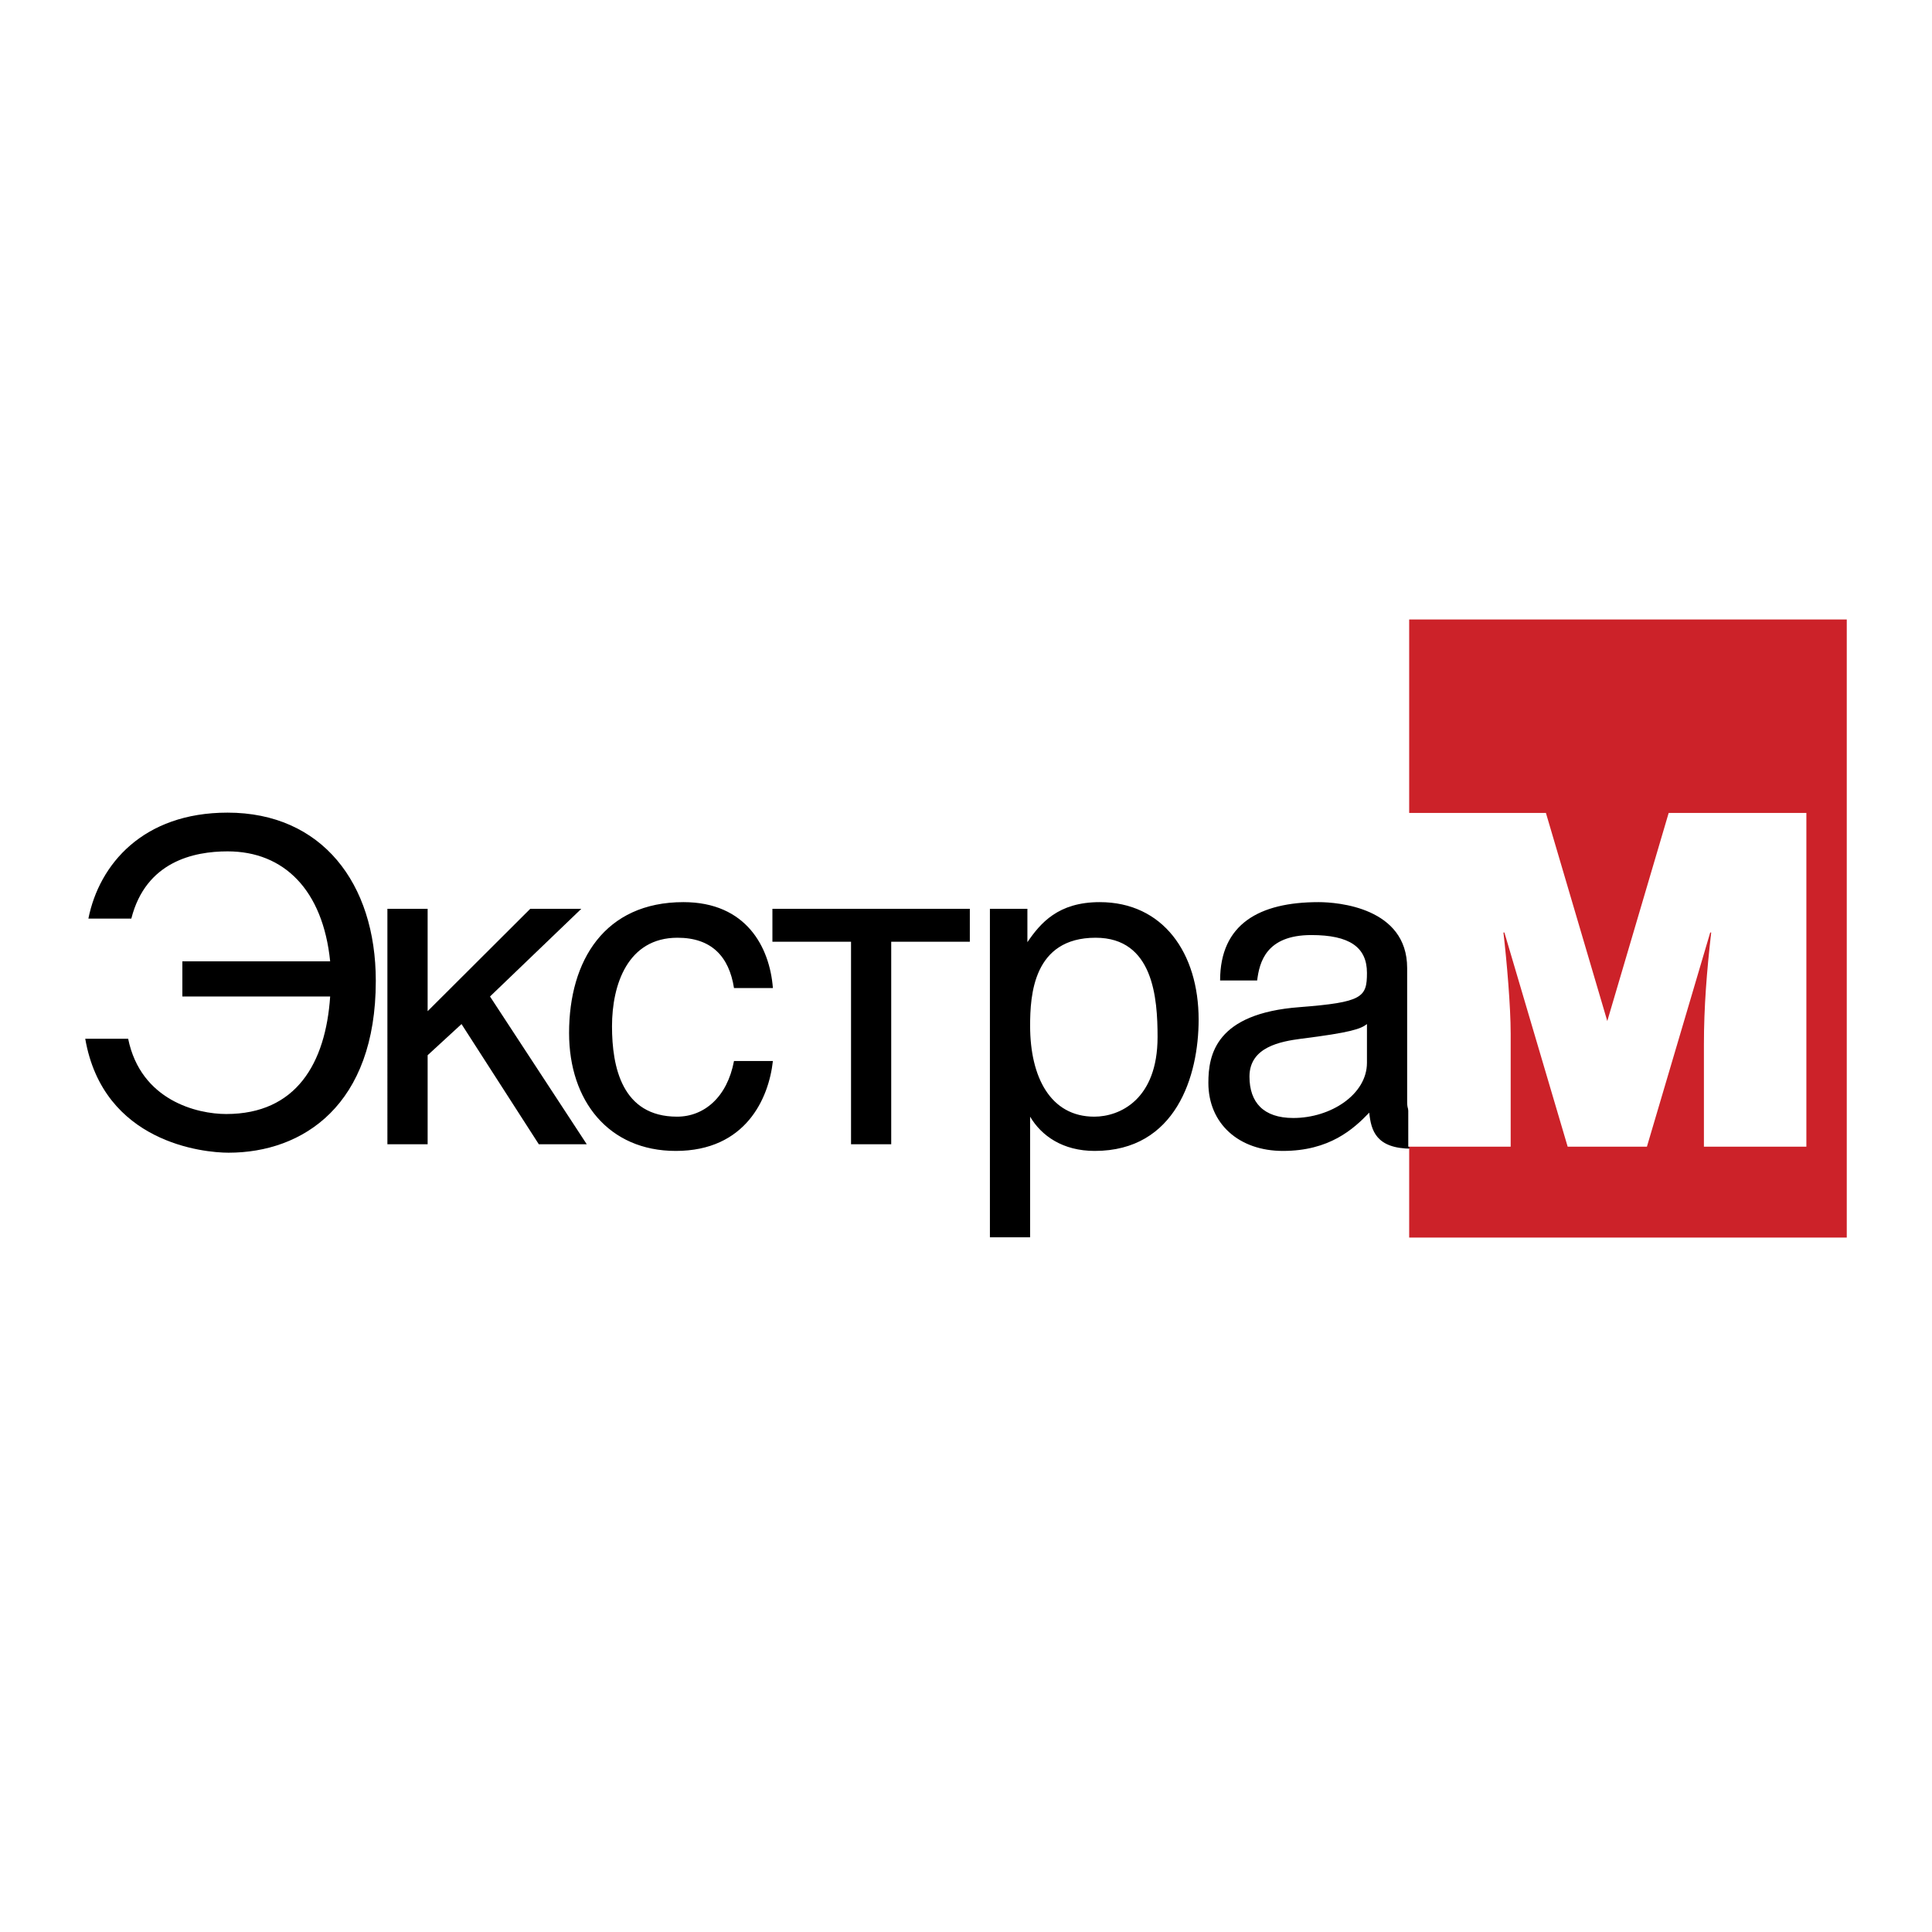
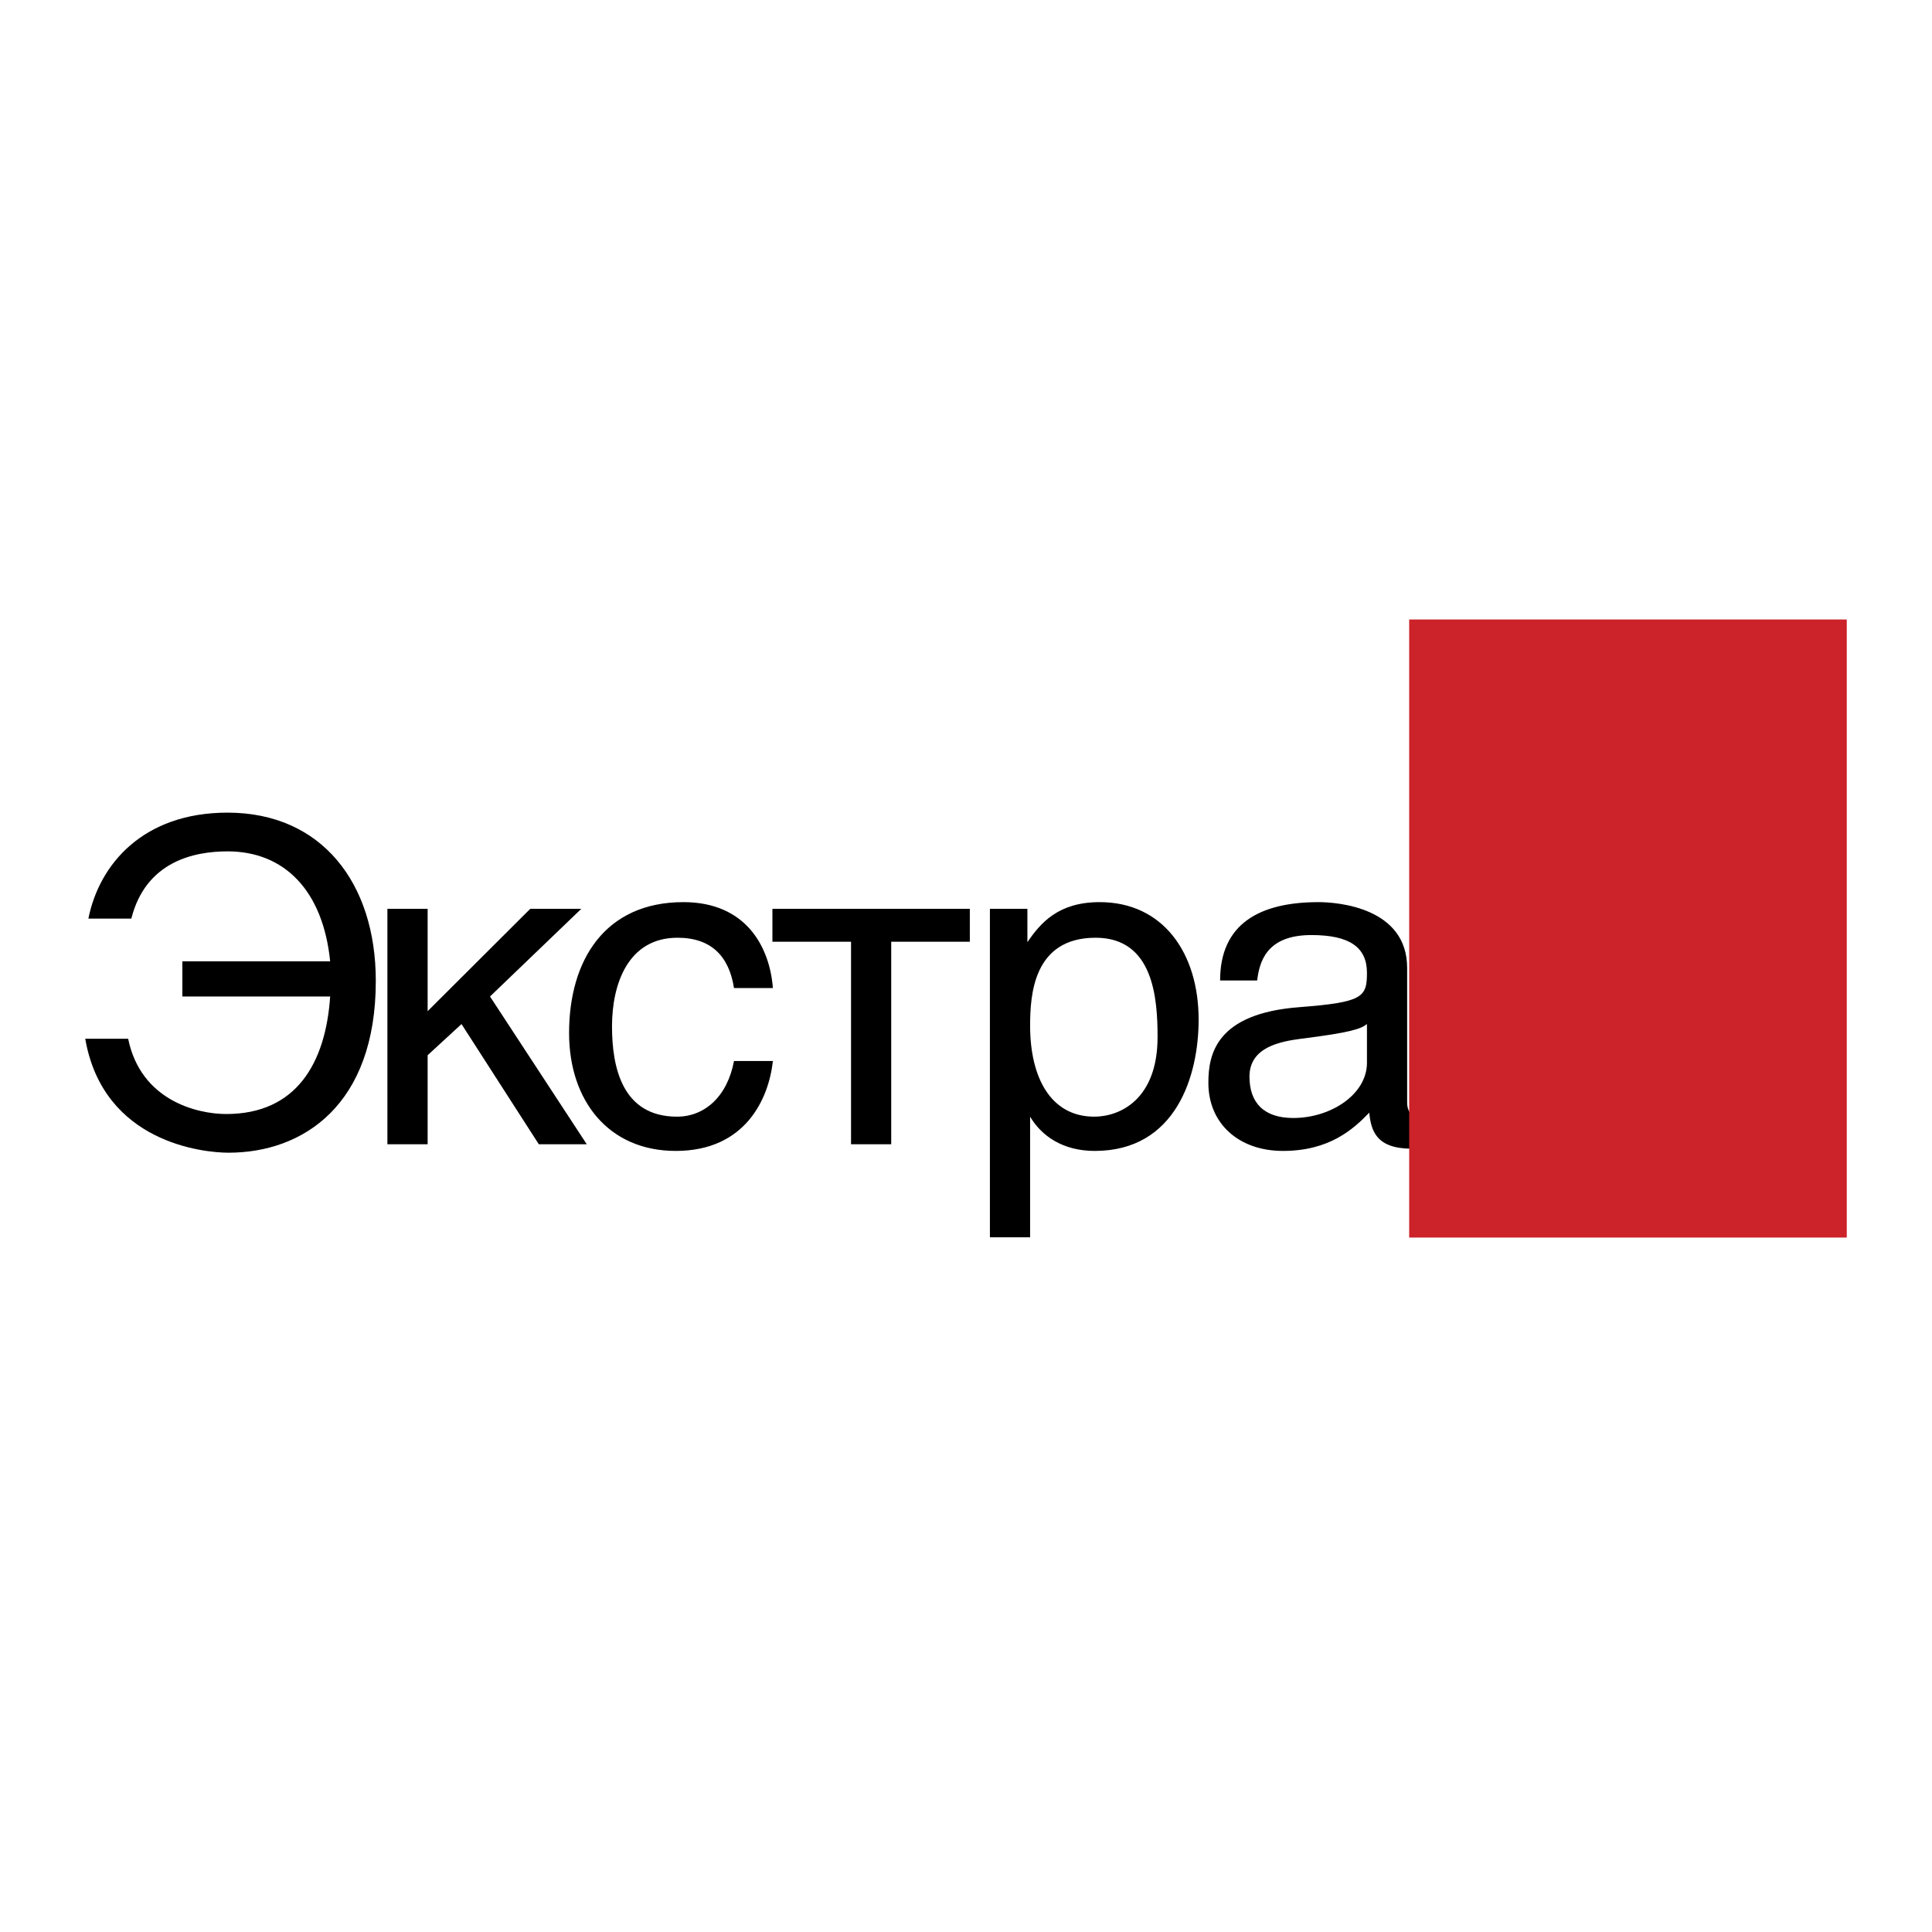
<svg xmlns="http://www.w3.org/2000/svg" width="2500" height="2500" viewBox="0 0 192.756 192.756">
  <g fill-rule="evenodd" clip-rule="evenodd">
    <path fill="#fff" d="M0 0h192.756v192.756H0V0z" />
    <path d="M32.94 95.911c-.722-7.106-4.6-10.97-10.235-10.97-3.38 0-8.16 1.021-9.602 6.706H8.819c1.08-5.416 5.456-10.57 13.886-10.57 9.377 0 14.789 7.018 14.789 16.786 0 12.391-7.259 17.142-14.696 17.142-2.482 0-12.491-.977-14.293-11.368h4.281c1.263 6.173 6.898 7.509 9.784 7.509 6.989 0 9.919-5.064 10.371-11.726H18.194v-3.509H32.94zM42.665 100.886l10.238-10.213h5.094l-9.109 8.747 9.654 14.745h-4.783l-7.714-11.993-3.38 3.108v8.885h-4.014V90.673h4.014v10.213z" />
    <path d="M73.231 98.578c-.493-3.156-2.253-5.02-5.636-5.02-4.961 0-6.535 4.663-6.535 8.836 0 4.041.989 9.016 6.491 9.016 2.706 0 5.005-1.955 5.68-5.553h3.88c-.408 3.729-2.706 8.971-9.692 8.971-6.674 0-10.642-4.975-10.642-11.768 0-7.238 3.56-13.054 11.407-13.054 6.267 0 8.612 4.483 8.928 8.572h-3.881zM96.76 90.673v3.284h-7.843v20.208h-4.009V93.957h-7.844v-3.284H96.76zM109.311 93.558c5.77 0 6.18 6.04 6.18 9.903 0 6.261-3.789 7.949-6.314 7.949-4.375 0-6.402-3.951-6.402-9.06-.002-3.064.313-8.792 6.536-8.792zm-10.547 29.886h4.01V111.41c1.129 1.907 3.244 3.418 6.449 3.418 8.111 0 10.365-7.503 10.365-13.099 0-6.66-3.557-11.723-9.871-11.723-4.146 0-5.906 2.086-7.213 3.995v-3.329h-3.74v32.772zM136.381 106.035c0 3.154-3.602 5.507-7.348 5.507-2.977 0-4.373-1.556-4.373-4.133 0-2.972 3.15-3.504 5.137-3.772 4.961-.621 5.955-.975 6.584-1.465v3.863zm-10.955-8.214c.227-1.775.854-4.53 5.41-4.53 3.787 0 5.545 1.198 5.545 3.774 0 2.443-.447 2.931-6.717 3.418-8.383.625-9.105 4.754-9.105 7.55 0 4.087 3.062 6.795 7.436 6.795 4.648 0 7.035-2.174 8.615-3.818.18 1.774.672 3.595 4.238 3.595.896 0 1.484-.266 2.164-.439v-2.887c-.455.086-.951.175-1.311.175-.812 0-1.309-.489-1.309-1.467V96.58c0-6.041-6.943-6.574-8.84-6.574-5.9 0-9.822 2.176-9.822 7.815h3.696z" />
    <path fill="#cc2229" d="M184.252 61.806h-43.658v61.666h43.658V61.806z" />
-     <path d="M154.236 81.107l6.123 20.765 6.125-20.765h13.738v33.298H170v-10.176c0-3.744.287-7.353.727-11.191h-.098l-6.316 21.367h-7.906l-6.312-21.367h-.098c.34 2.913.723 7.398.723 10.081v11.286h-10.217V81.107h13.733z" fill="#fff" />
  </g>
</svg>